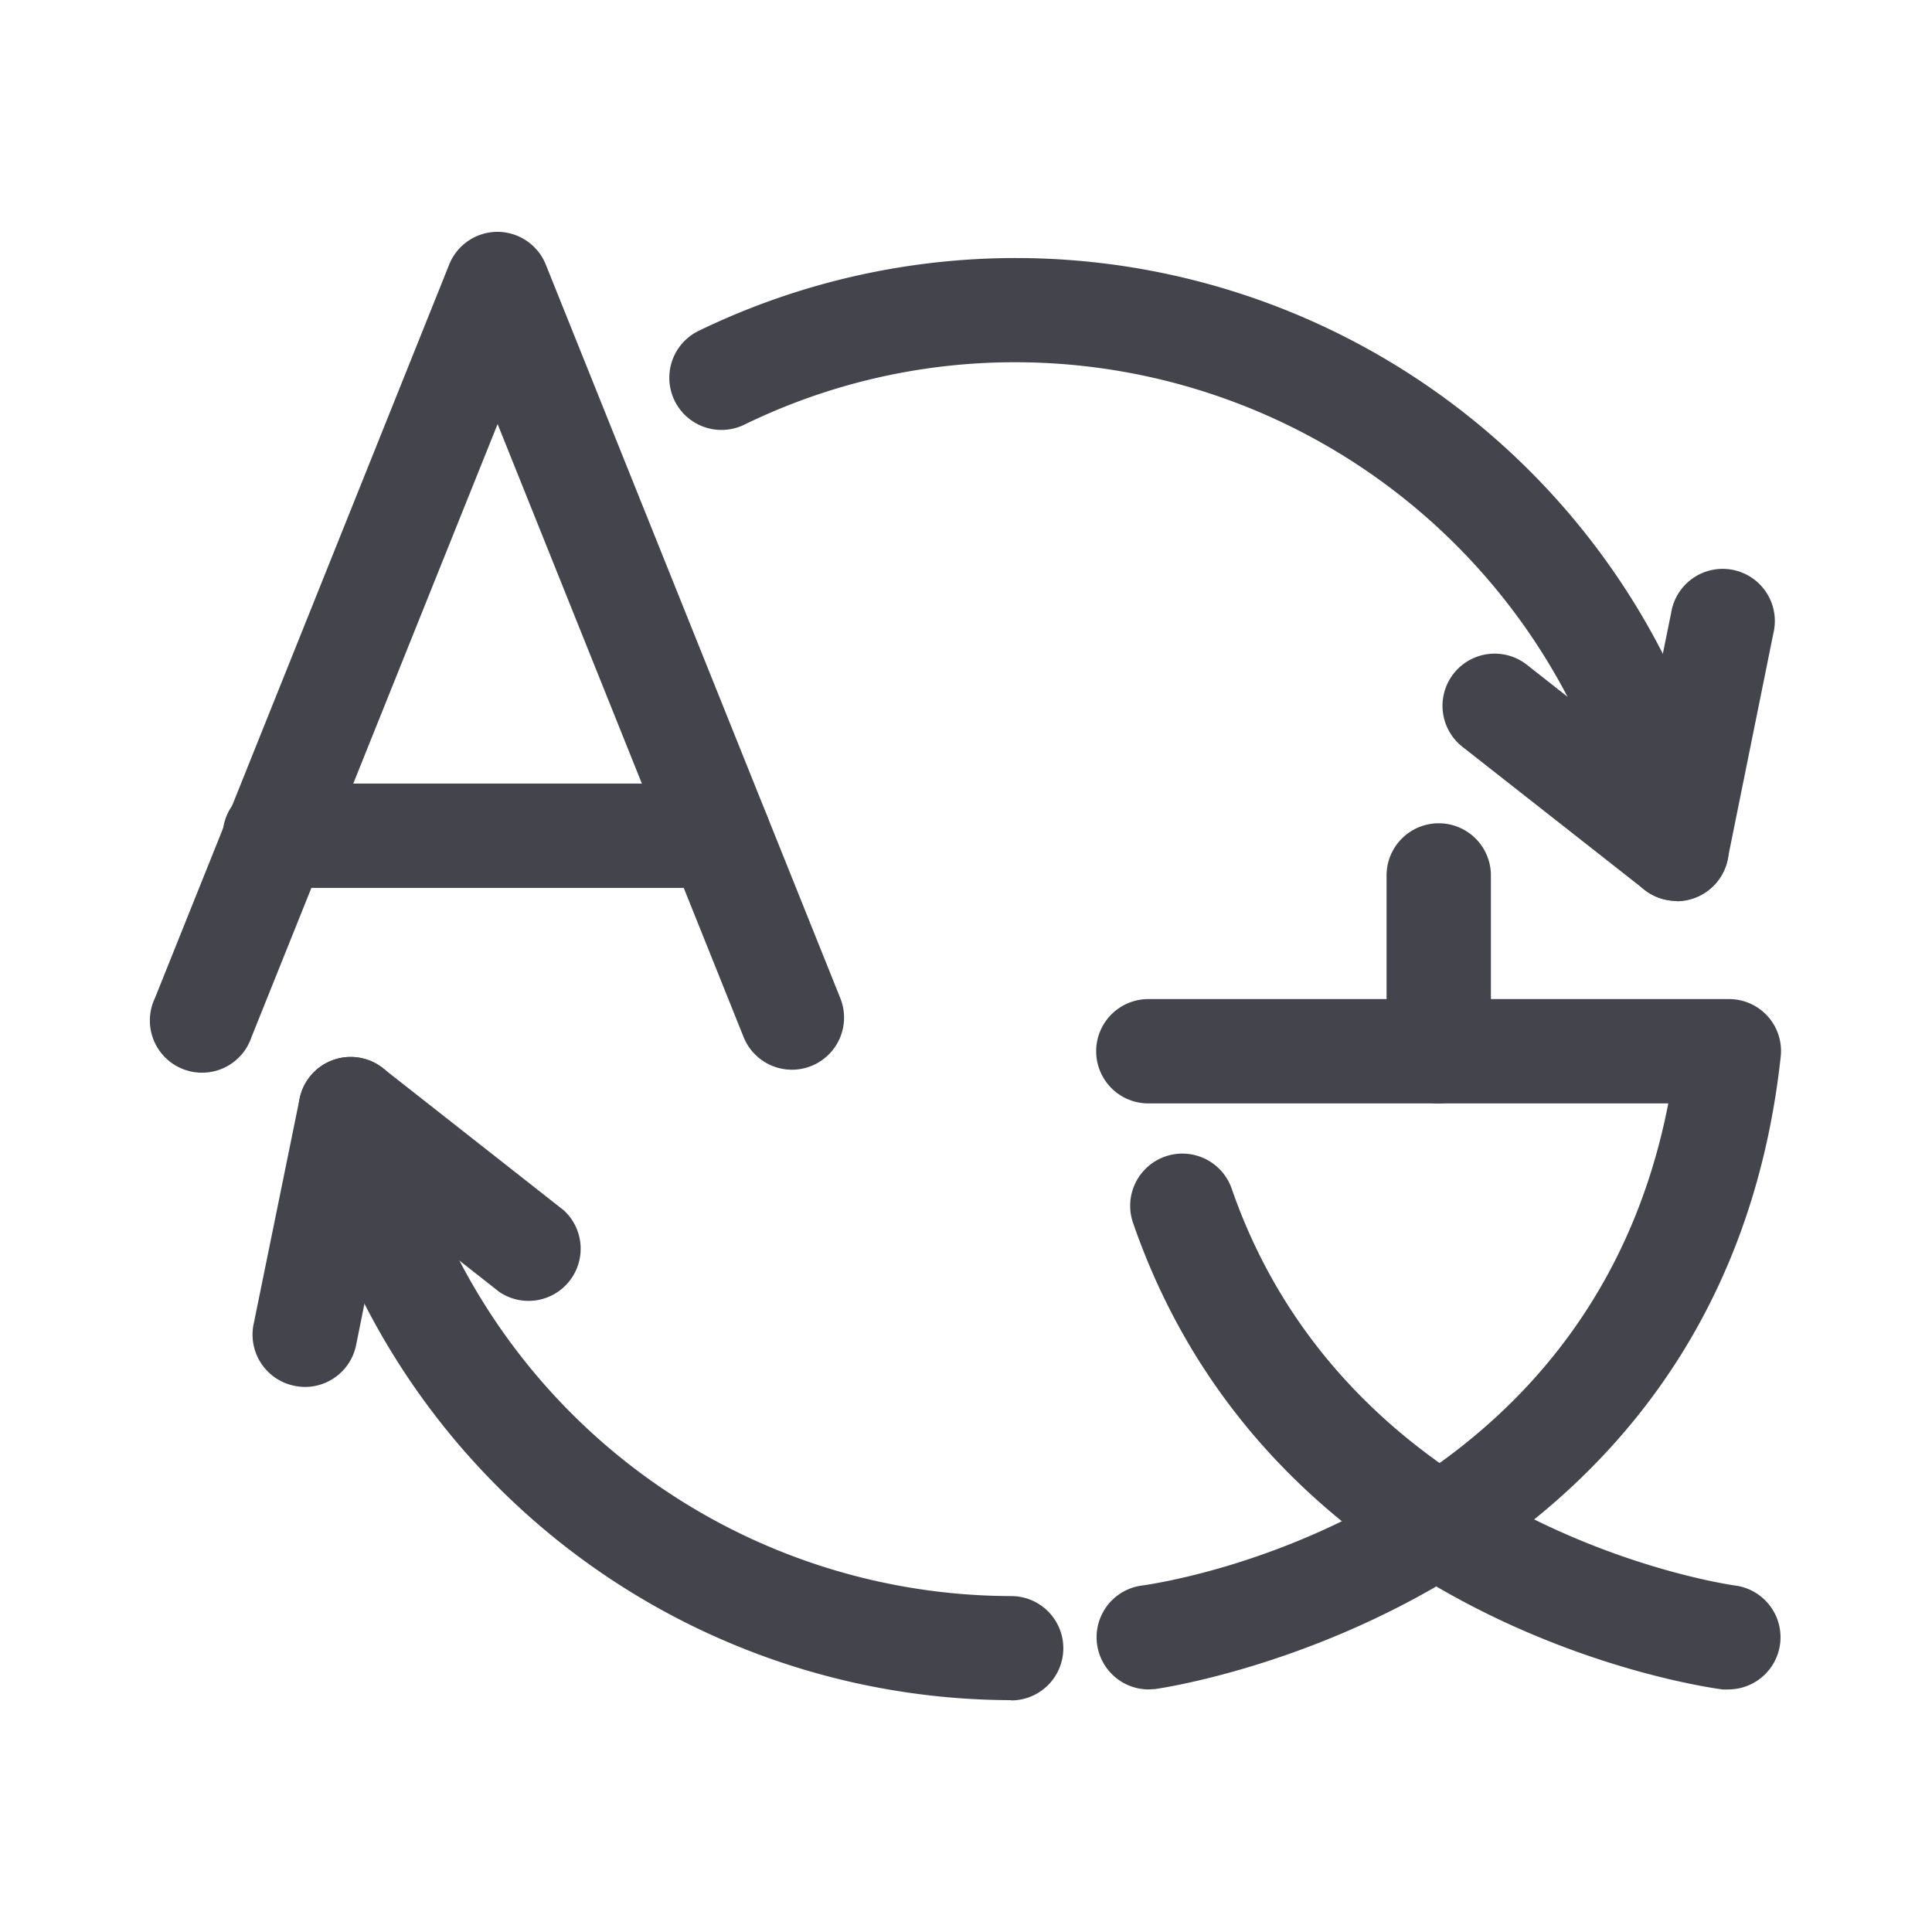
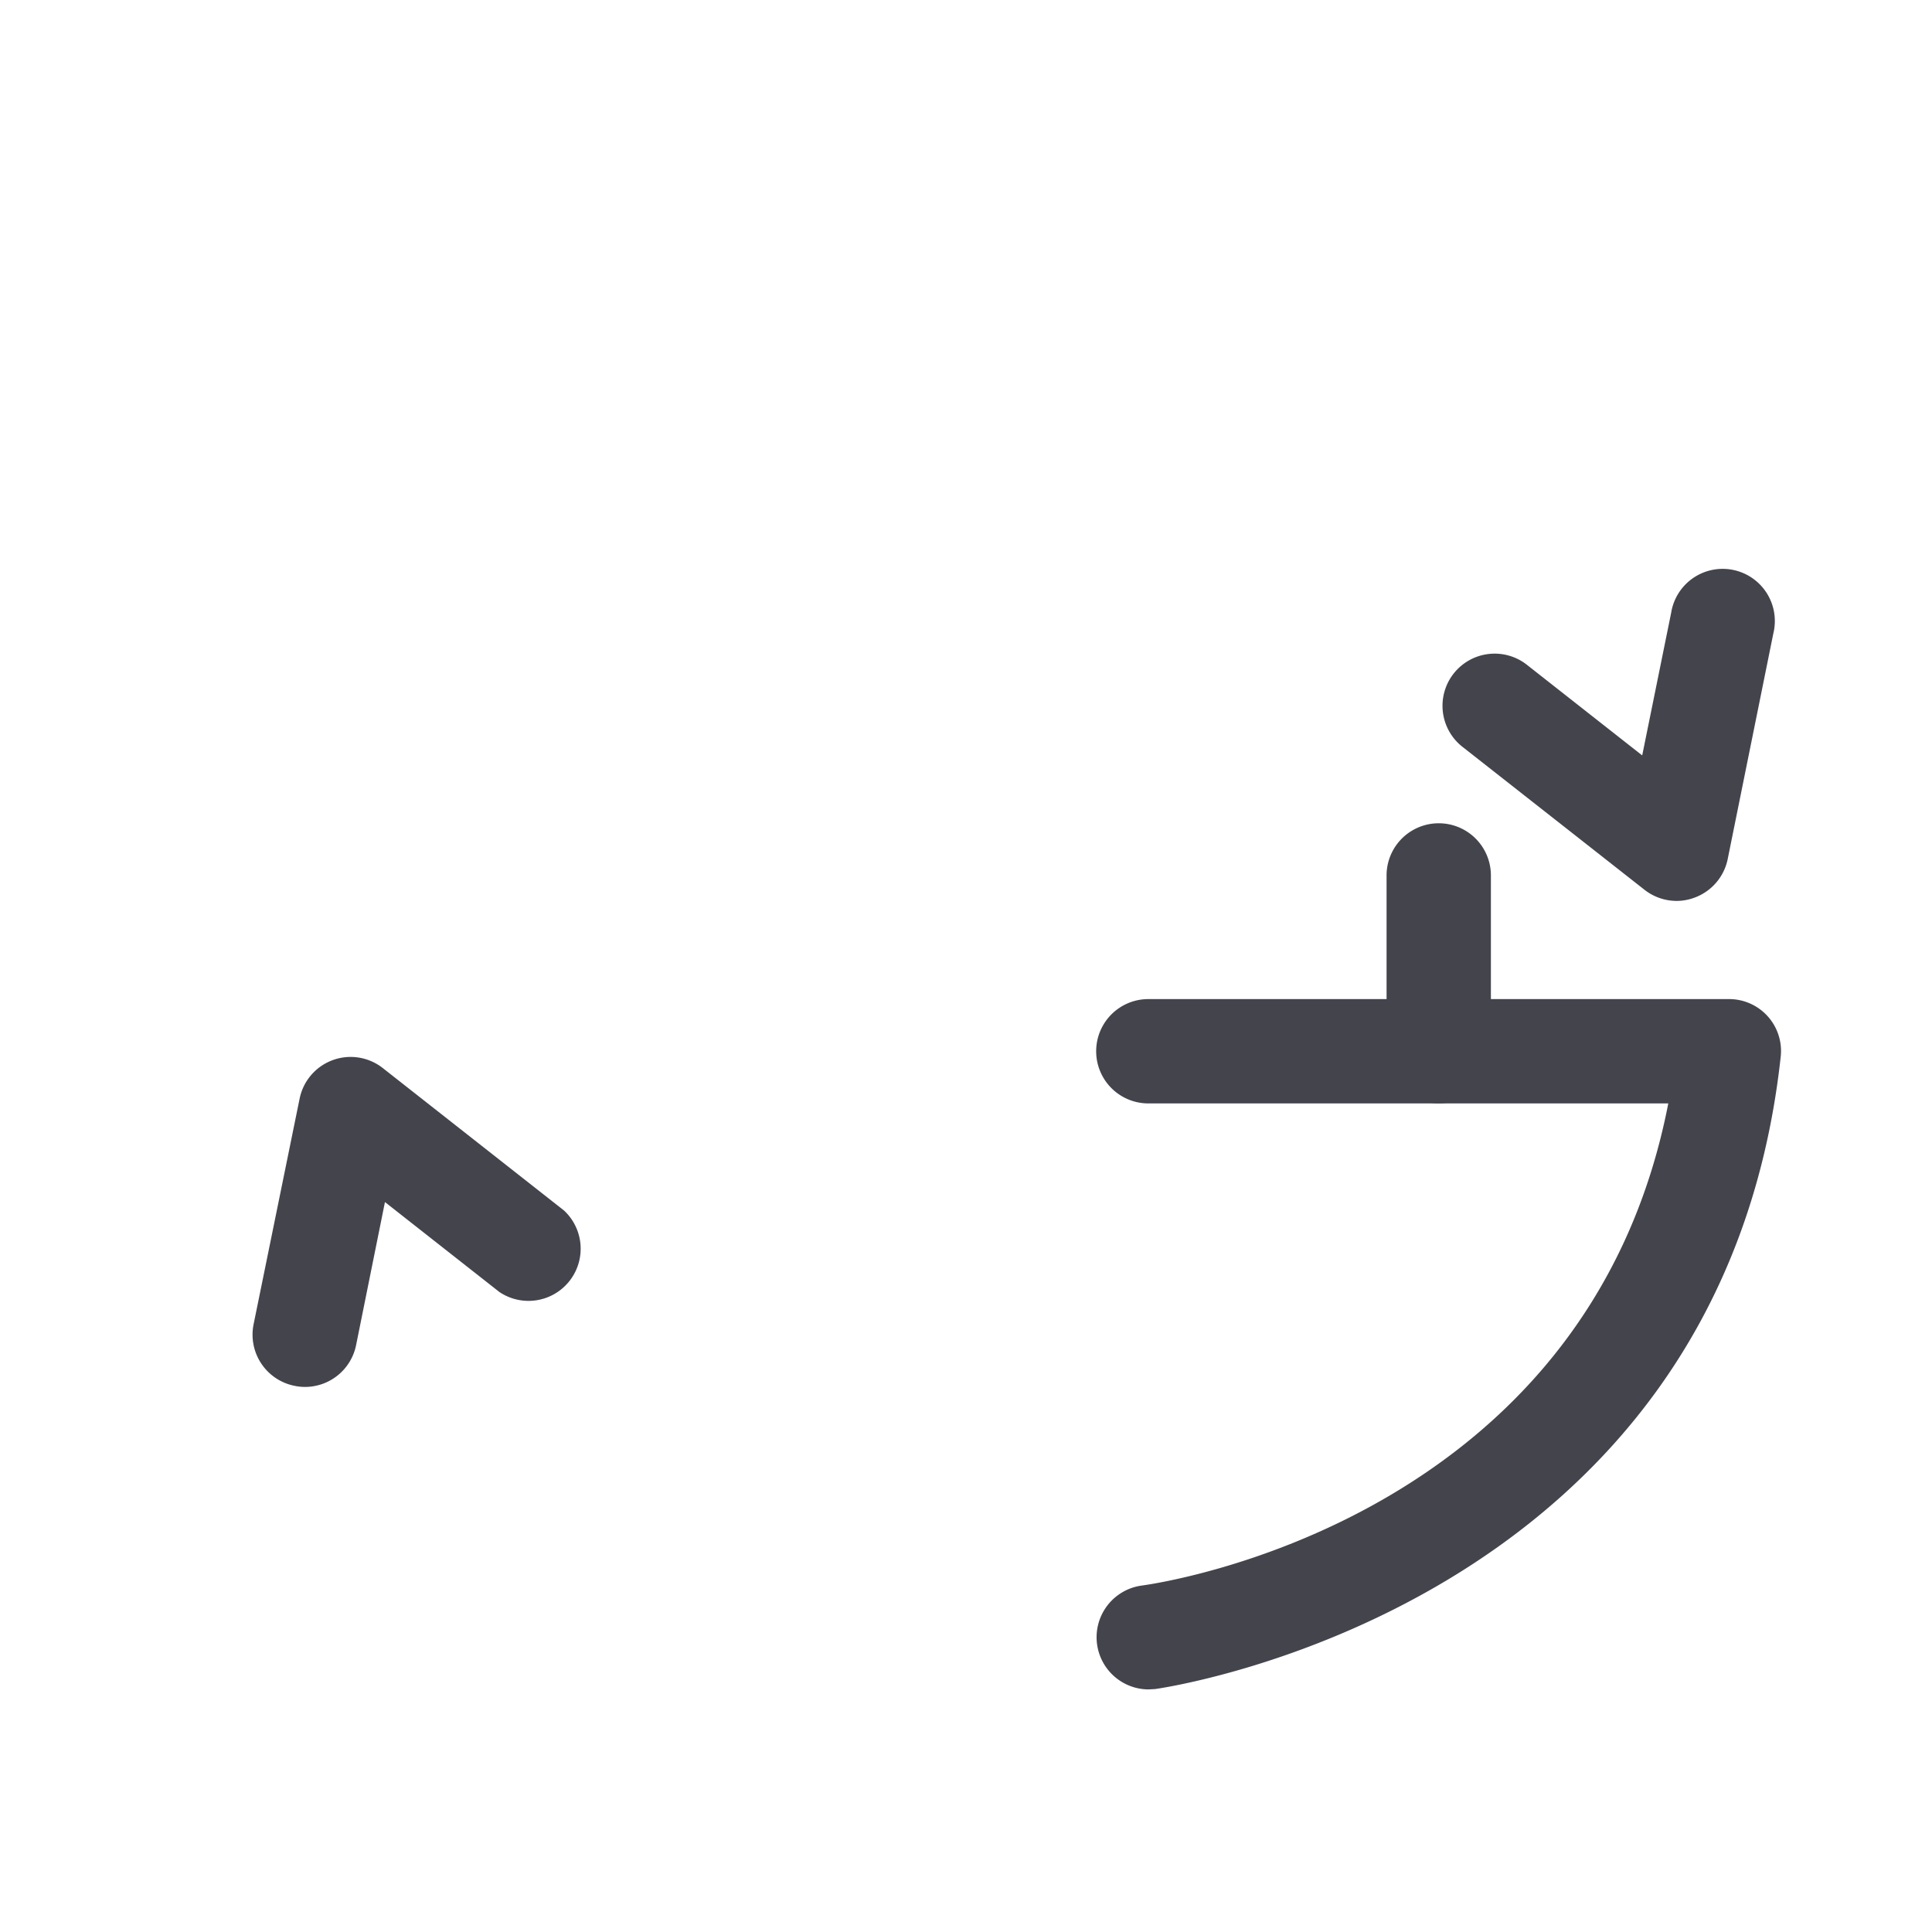
<svg xmlns="http://www.w3.org/2000/svg" viewBox="0 0 160 160" width="80" height="80">
  <defs>
    <style>.a{fill:#44444d;}</style>
  </defs>
-   <path class="a" d="M65.58,88.59a4.32,4.32,0,0,1-4-2.71L41.21,35.12,20.83,85.88a4.32,4.32,0,1,1-8-3.22L37.2,21.91a4.31,4.31,0,0,1,4-2.71h0a4.32,4.32,0,0,1,4,2.71L69.59,82.66a4.32,4.32,0,0,1-4,5.93Z" />
-   <path class="a" d="M59.53,73.53H22.76a4.32,4.32,0,0,1,0-8.64H59.53a4.32,4.32,0,1,1,0,8.64Z" />
  <path class="a" d="M95.1,139.91a4.32,4.32,0,0,1-.55-8.6c1.56-.21,36.89-5.33,43.61-39.93H95.1a4.32,4.32,0,0,1,0-8.64h48.08a4.3,4.3,0,0,1,4.29,4.78c-5,45.77-51.34,52.3-51.81,52.36Z" />
-   <path class="a" d="M143.18,139.91a5.07,5.07,0,0,1-.55,0c-1.52-.2-37.22-5.19-48.79-38.62A4.32,4.32,0,1,1,102,98.43c9.84,28.44,41.41,32.84,41.72,32.88a4.32,4.32,0,0,1-.55,8.6Z" />
  <path class="a" d="M119.15,91.38a4.32,4.32,0,0,1-4.32-4.32V72.5a4.32,4.32,0,0,1,8.64,0V87.06A4.33,4.33,0,0,1,119.15,91.38Z" />
-   <path class="a" d="M138.85,74.61a4.32,4.32,0,0,1-4.23-3.46A51.64,51.64,0,0,0,84.16,30a51.06,51.06,0,0,0-22.52,5.17,4.32,4.32,0,0,1-3.78-7.77,60.2,60.2,0,0,1,85.23,42.06,4.33,4.33,0,0,1-4.24,5.18Z" />
  <path class="a" d="M138.85,74.61a4.33,4.33,0,0,1-2.67-.93l-15-11.78a4.32,4.32,0,1,1,5.34-6.79L136,62.56l2.4-11.82a4.32,4.32,0,1,1,8.46,1.72l-3.78,18.69a4.32,4.32,0,0,1-2.75,3.19A4.22,4.22,0,0,1,138.85,74.61Z" />
-   <path class="a" d="M83.74,140.8A60.31,60.31,0,0,1,24.81,92.71,4.32,4.32,0,1,1,33.28,91a51.63,51.63,0,0,0,50.46,41.18,4.32,4.32,0,1,1,0,8.64Z" />
  <path class="a" d="M25.26,114.86a4.26,4.26,0,0,1-.86-.09A4.32,4.32,0,0,1,21,109.68L24.81,91a4.31,4.31,0,0,1,6.9-2.54l15,11.79A4.32,4.32,0,0,1,41.36,107l-9.48-7.45L29.49,111.4A4.32,4.32,0,0,1,25.26,114.86Z" />
</svg>